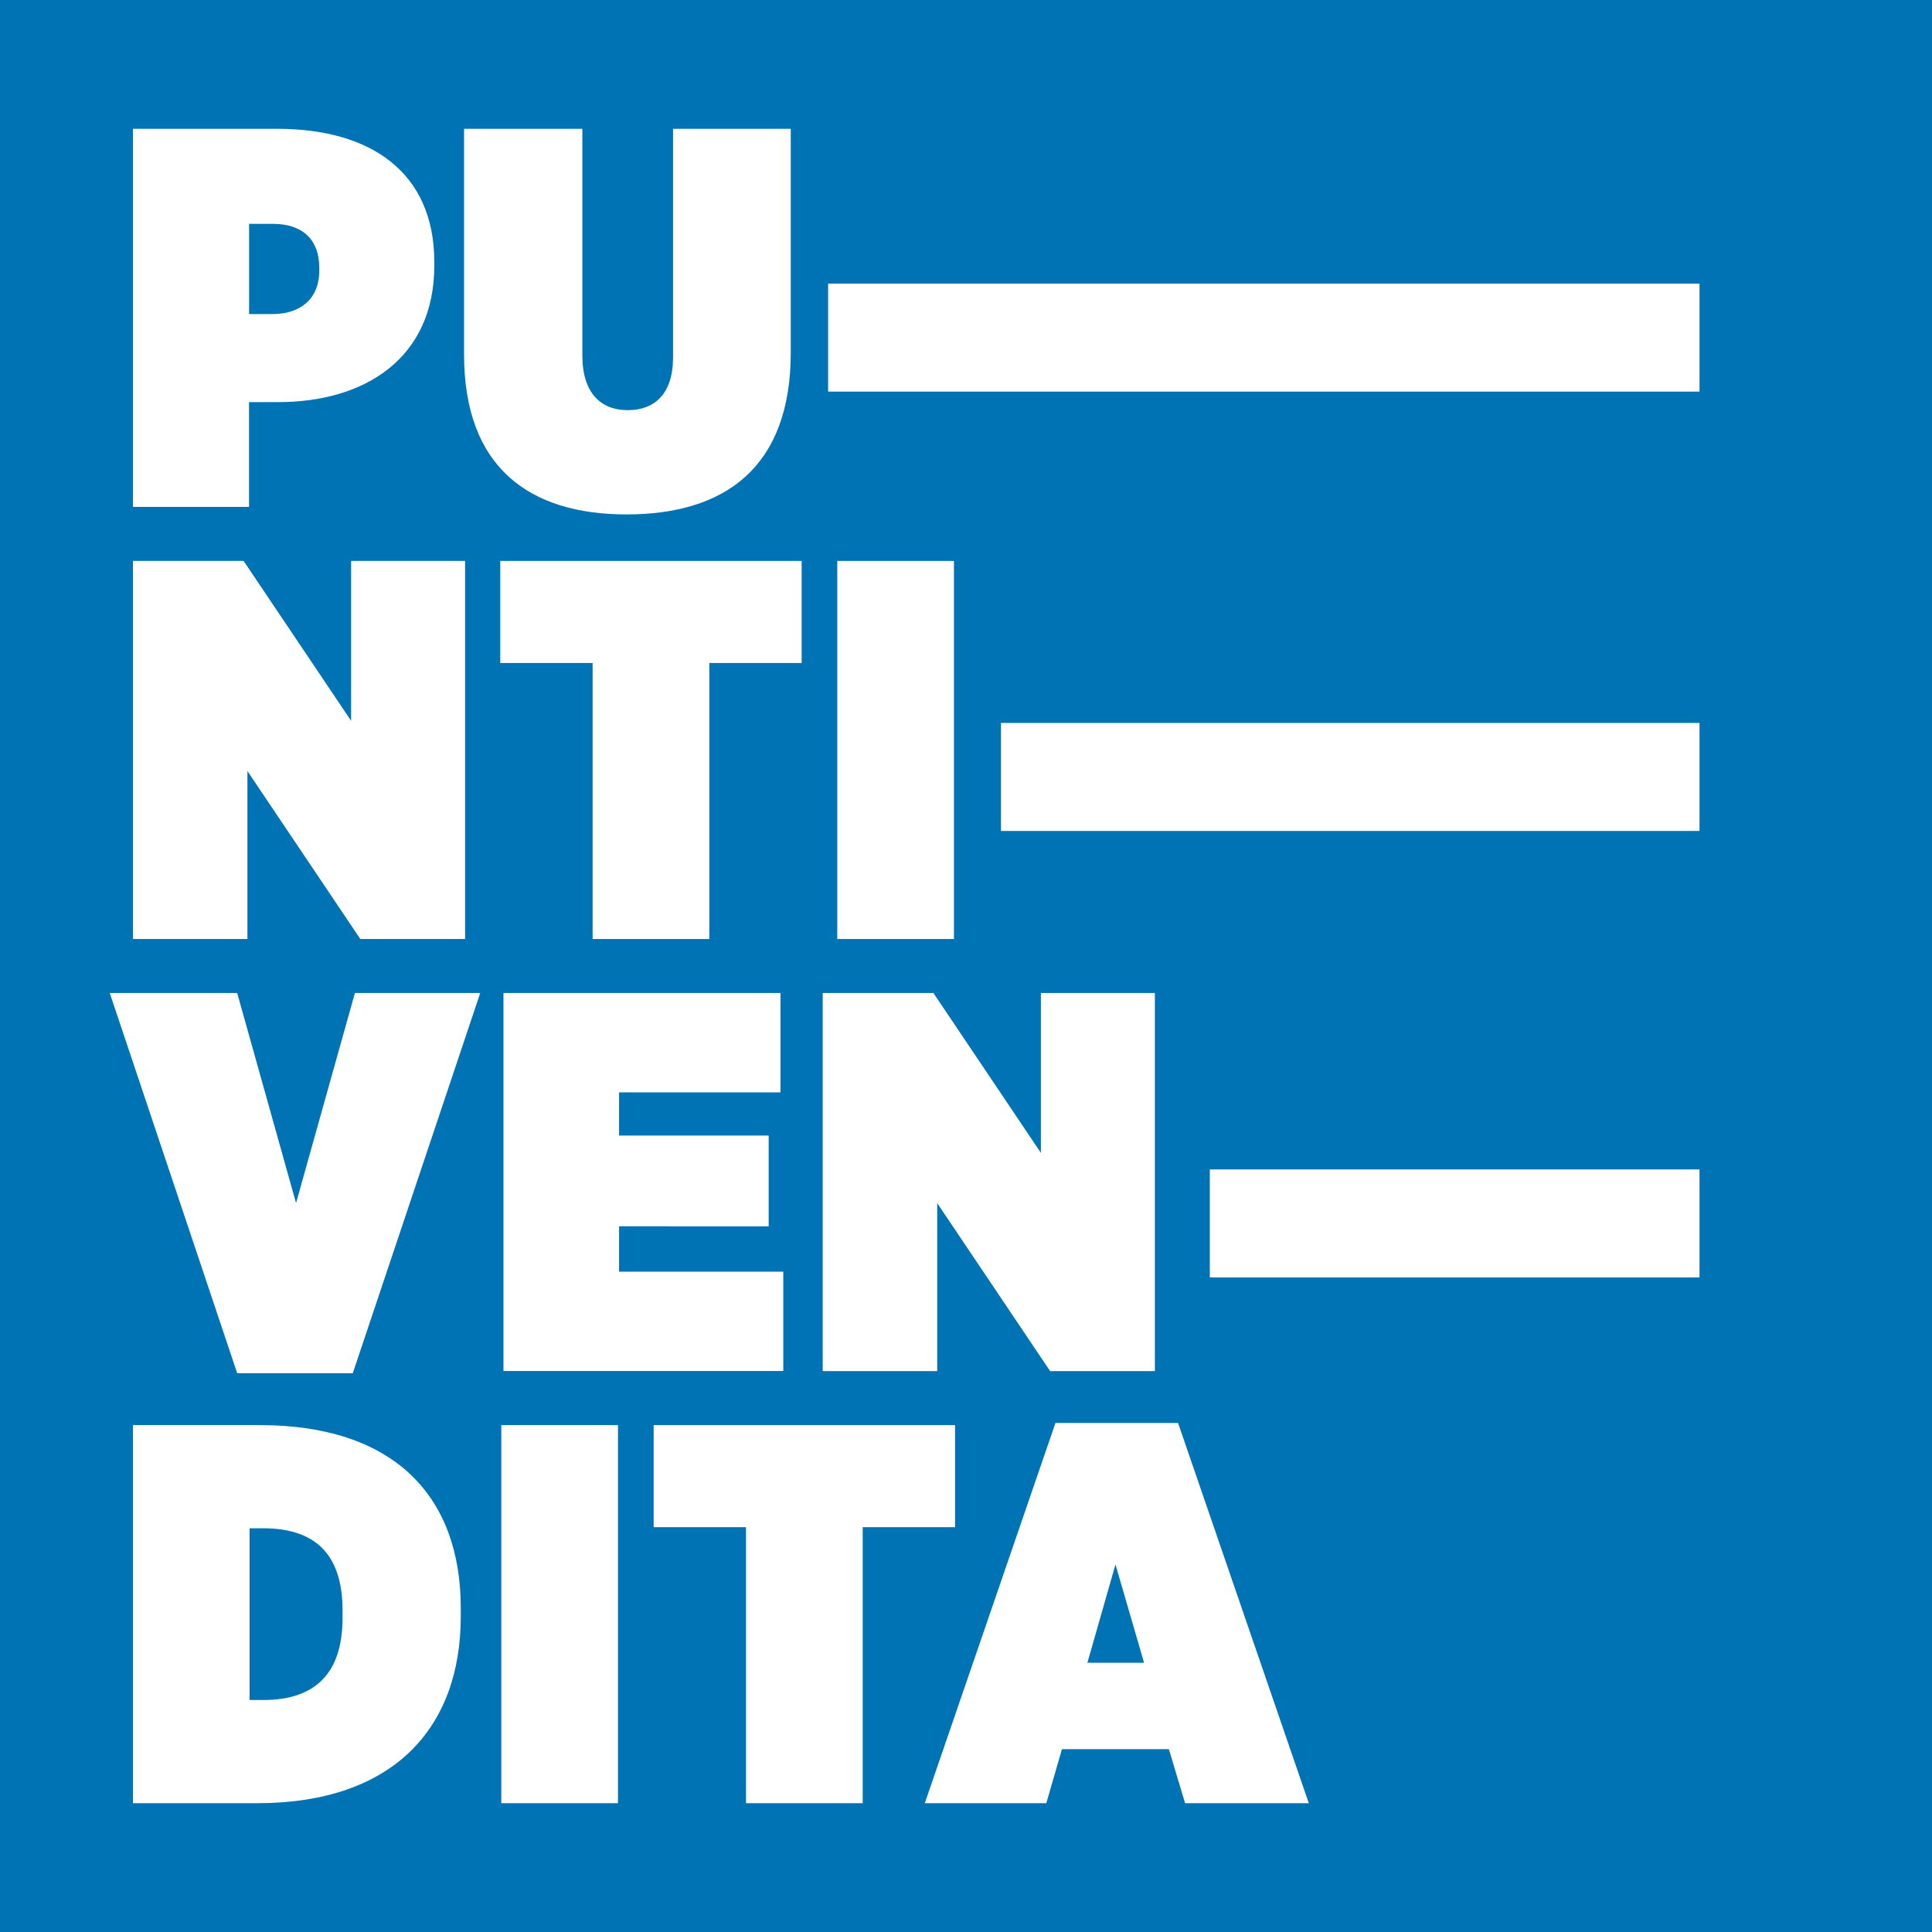
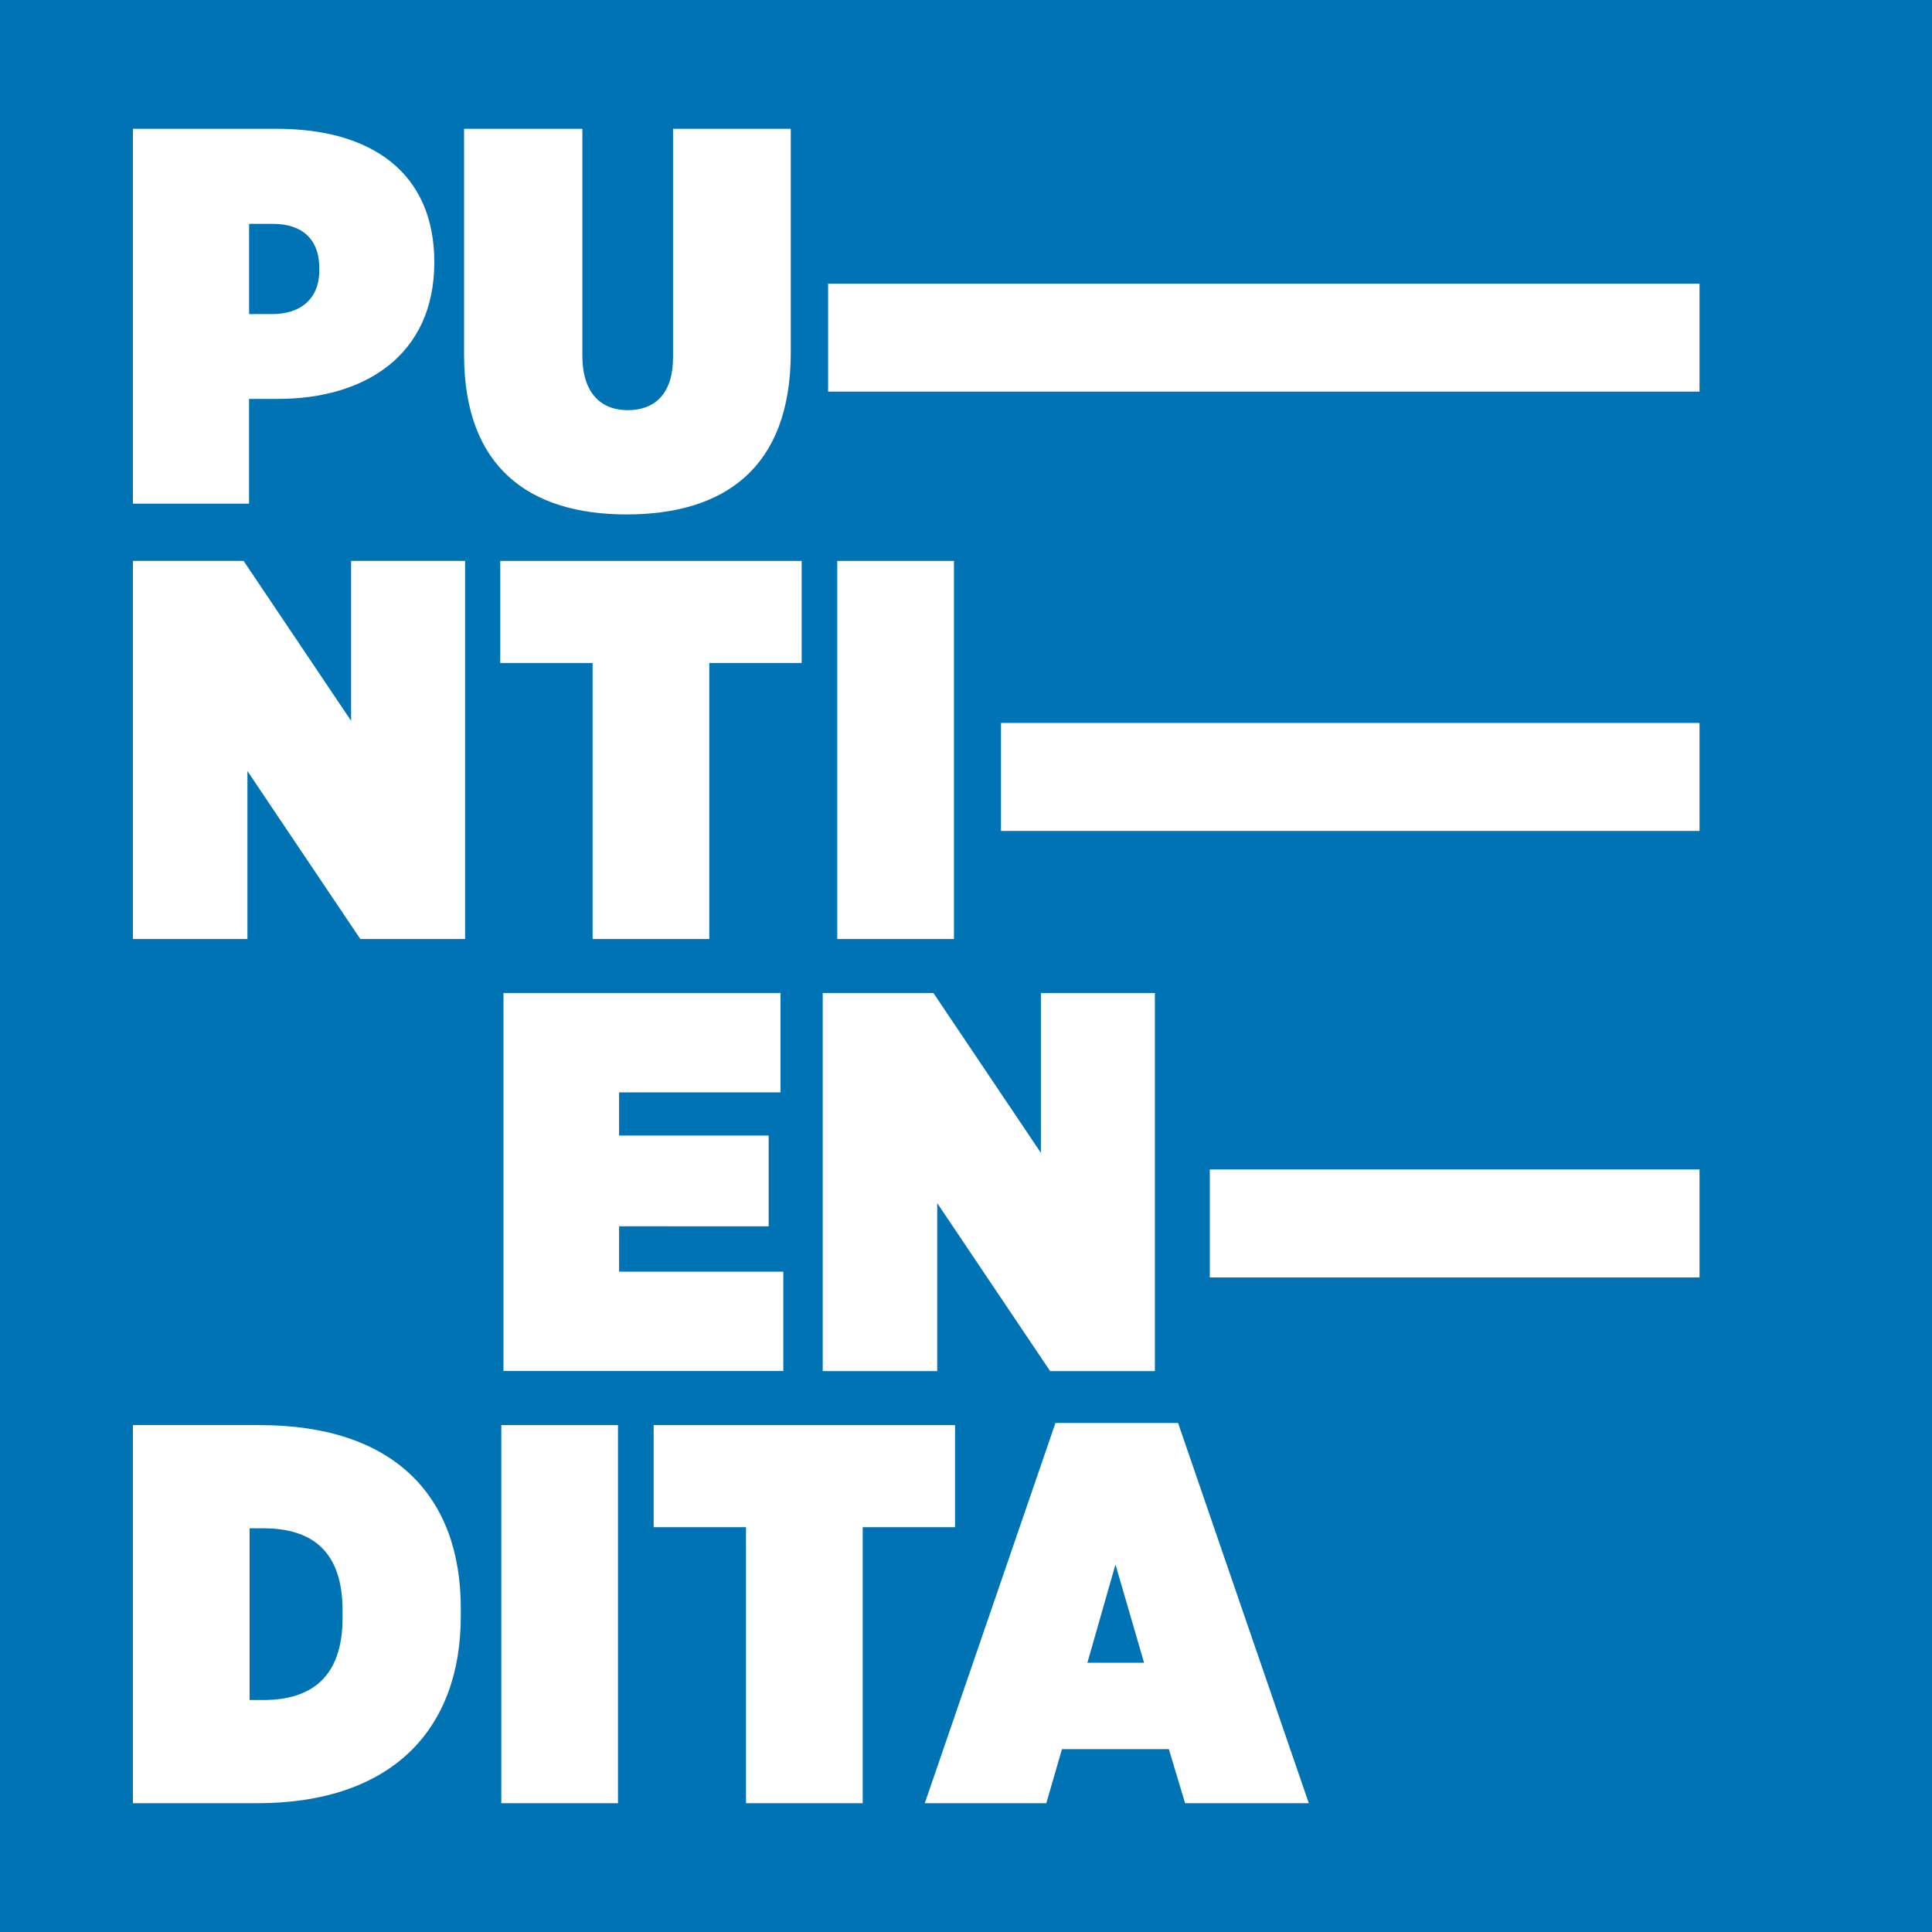
<svg xmlns="http://www.w3.org/2000/svg" id="Livello_1" x="0px" y="0px" viewBox="0 0 300 300" style="enable-background:new 0 0 300 300;" xml:space="preserve">
  <style type="text/css">	.st0{fill:#0073B5;}	.st1{clip-path:url(#SVGID_00000107563986795799441150000005380184593268419972_);}	.st2{fill:#FFFFFF;}	.st3{fill:#DF1B12;}	.st4{clip-path:url(#SVGID_00000104687987916422355980000002091557985910443661_);}	.st5{fill:#1D1D1B;}	.st6{clip-path:url(#SVGID_00000134944549474336347240000003890077619153908157_);}	.st7{clip-path:url(#SVGID_00000057107008737387056990000007804305697141851011_);}	.st8{fill:#E6001B;}	.st9{clip-path:url(#SVGID_00000165220348171292496050000006618746268209102004_);}	.st10{clip-path:url(#SVGID_00000124151683418742123560000008007548431378730379_);}	.st11{enable-background:new    ;}</style>
  <rect id="Rettangolo_264-4_00000129885397302956602910000007545951202144028807_" class="st0" width="300" height="300" />
  <g>
    <g class="st11">
-       <path class="st2" d="M20.64,20h22.39c14.51,0,24.41,6.71,24.41,20.72v0.5c0,14.51-10.9,21.22-24.24,21.22h-4.53v16.27H20.64V20z    M42.28,48.77c4.28,0,7.3-2.26,7.3-6.79v-0.34c0-4.61-2.77-6.88-7.21-6.88h-3.69v14.01H42.28z" />
+       <path class="st2" d="M20.64,20h22.39c14.51,0,24.41,6.71,24.41,20.72c0,14.51-10.9,21.22-24.24,21.22h-4.53v16.27H20.64V20z    M42.28,48.77c4.28,0,7.3-2.26,7.3-6.79v-0.34c0-4.61-2.77-6.88-7.21-6.88h-3.69v14.01H42.28z" />
      <path class="st2" d="M72.06,55.06V20h18.37v35.22c0,5.87,2.93,8.47,7.04,8.47c4.11,0,7.04-2.43,7.04-8.22V20h18.28v34.72   c0,17.95-10.32,25.16-25.5,25.16C82.21,79.88,72.06,72.59,72.06,55.06z" />
    </g>
    <g class="st11">
      <path class="st2" d="M20.64,87.1h17.19l16.69,24.83V87.1h17.7v58.71H55.95l-17.53-26.08v26.08H20.64V87.1z" />
      <path class="st2" d="M92.02,102.95H77.68V87.1h46.8v15.85h-14.34v42.86H92.02V102.95z" />
      <path class="st2" d="M130.01,87.1h18.12v58.71h-18.12V87.1z" />
    </g>
    <g class="st11">
-       <path class="st2" d="M17.04,154.19h19.79l9.14,32.62l9.14-32.62h19.46l-19.79,59.04H36.83L17.04,154.19z" />
      <path class="st2" d="M78.18,154.19h43.02v15.43H96.13v6.71h23.23v14.09H96.13v7.04h25.5v15.43H78.18V154.19z" />
      <path class="st2" d="M127.75,154.19h17.19l16.69,24.83v-24.83h17.7v58.71h-16.27l-17.53-26.08v26.08h-17.78V154.19z" />
    </g>
    <g class="st11">
      <path class="st2" d="M20.64,221.29h19.71c20.8,0,31.2,10.99,31.2,28.43v1.26c0,17.44-10.57,29.02-31.62,29.02H20.64V221.29z    M38.76,237.31v26.67h2.1c7.46,0,12.33-3.52,12.33-12.75v-1.17c0-9.31-4.86-12.75-12.33-12.75H38.76z" />
      <path class="st2" d="M77.84,221.29h18.12V280H77.84V221.29z" />
      <path class="st2" d="M115.84,237.14H101.5v-15.85h46.8v15.85h-14.34V280h-18.12V237.14z" />
      <path class="st2" d="M163.89,220.96h19.04l20.3,59.04h-19.21l-2.52-8.39H164.9l-2.43,8.39H143.6L163.89,220.96z M177.65,258.19   l-4.44-15.26l-4.36,15.26H177.65z" />
    </g>
    <g id="Rettangolo_265_00000087403613202529167780000016890509611799609996_">
      <rect x="128.59" y="44.04" class="st2" width="135.31" height="16.77" />
    </g>
    <g id="Rettangolo_266_00000072985990188764683950000018356307505952962735_">
      <rect x="155.43" y="112.26" class="st2" width="108.47" height="16.77" />
    </g>
    <g id="Rettangolo_267_00000034787714716004410410000005571309954070991524_">
      <rect x="187.86" y="181.59" class="st2" width="76.04" height="16.77" />
    </g>
  </g>
</svg>